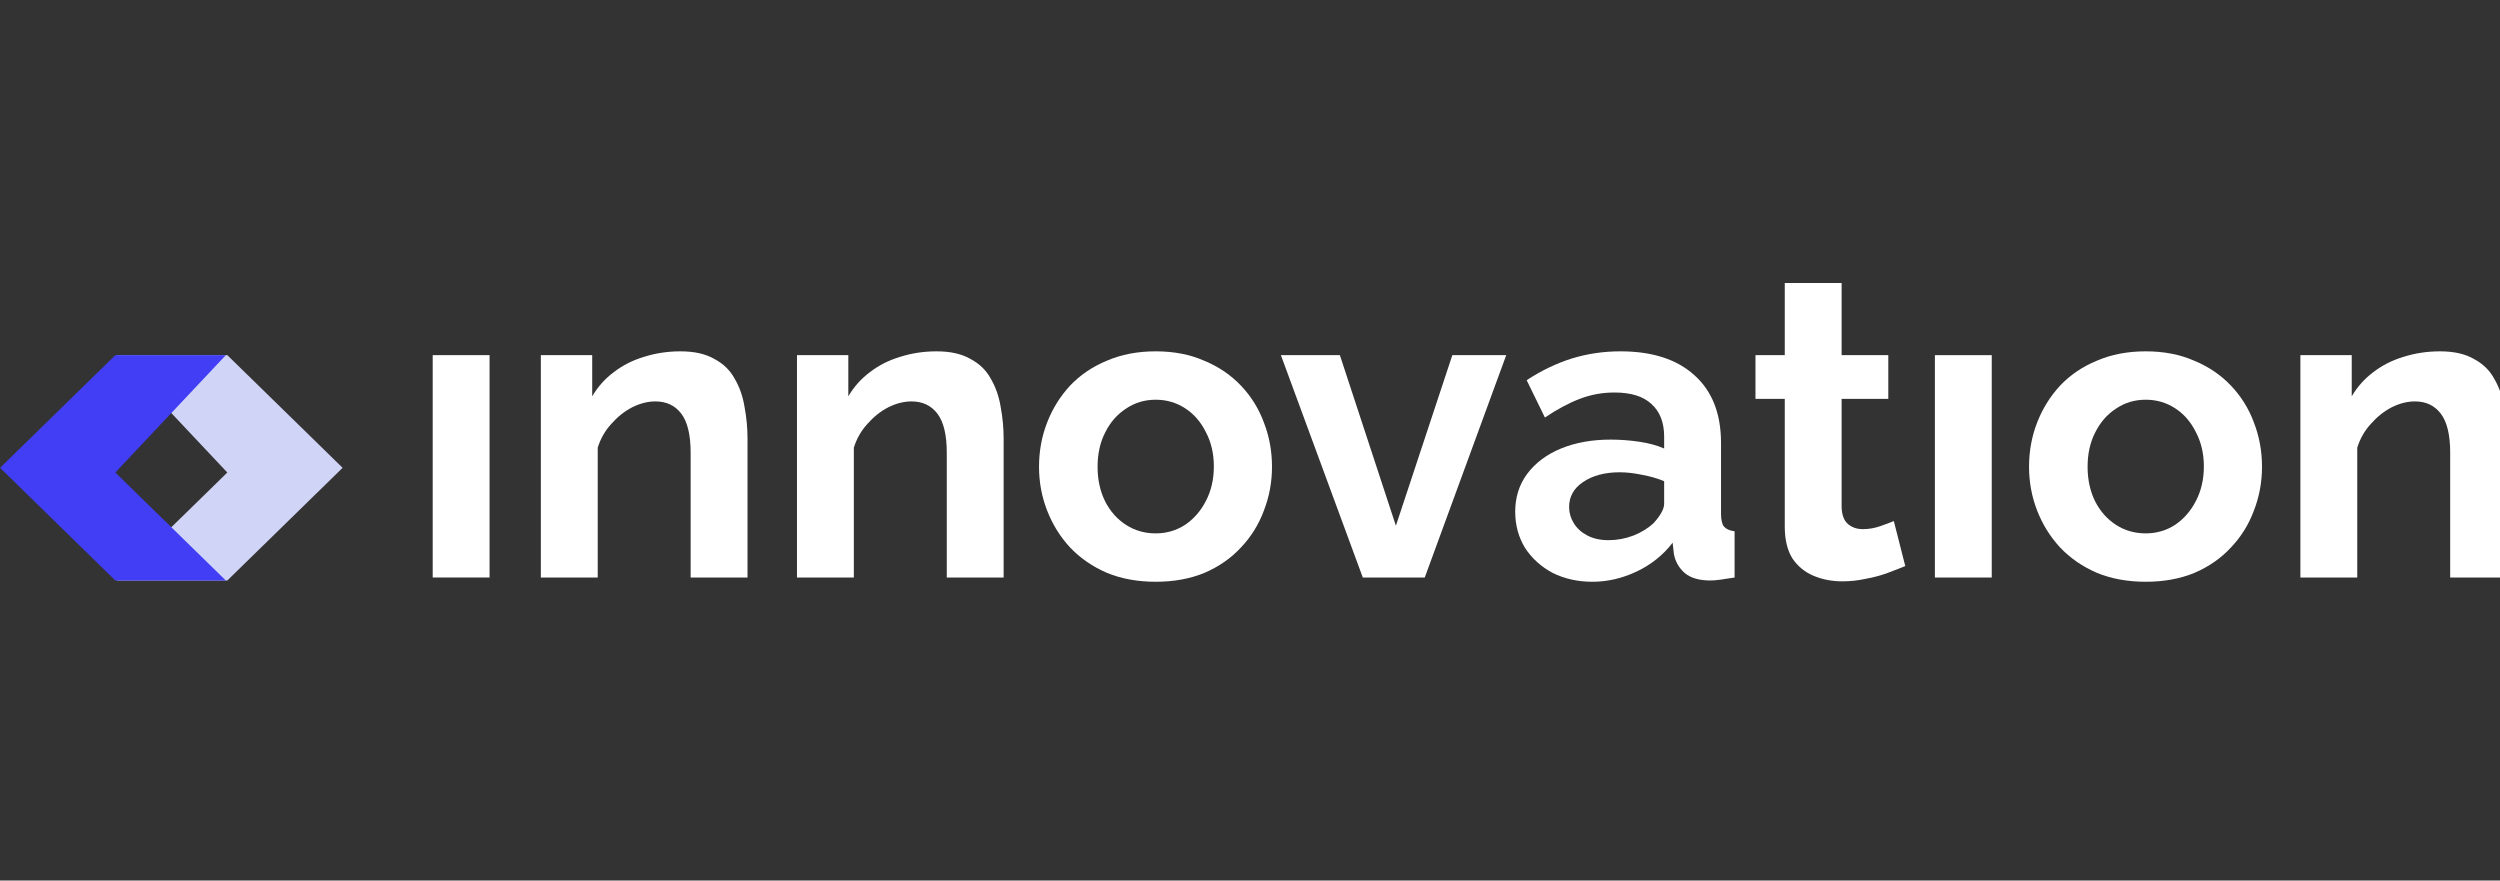
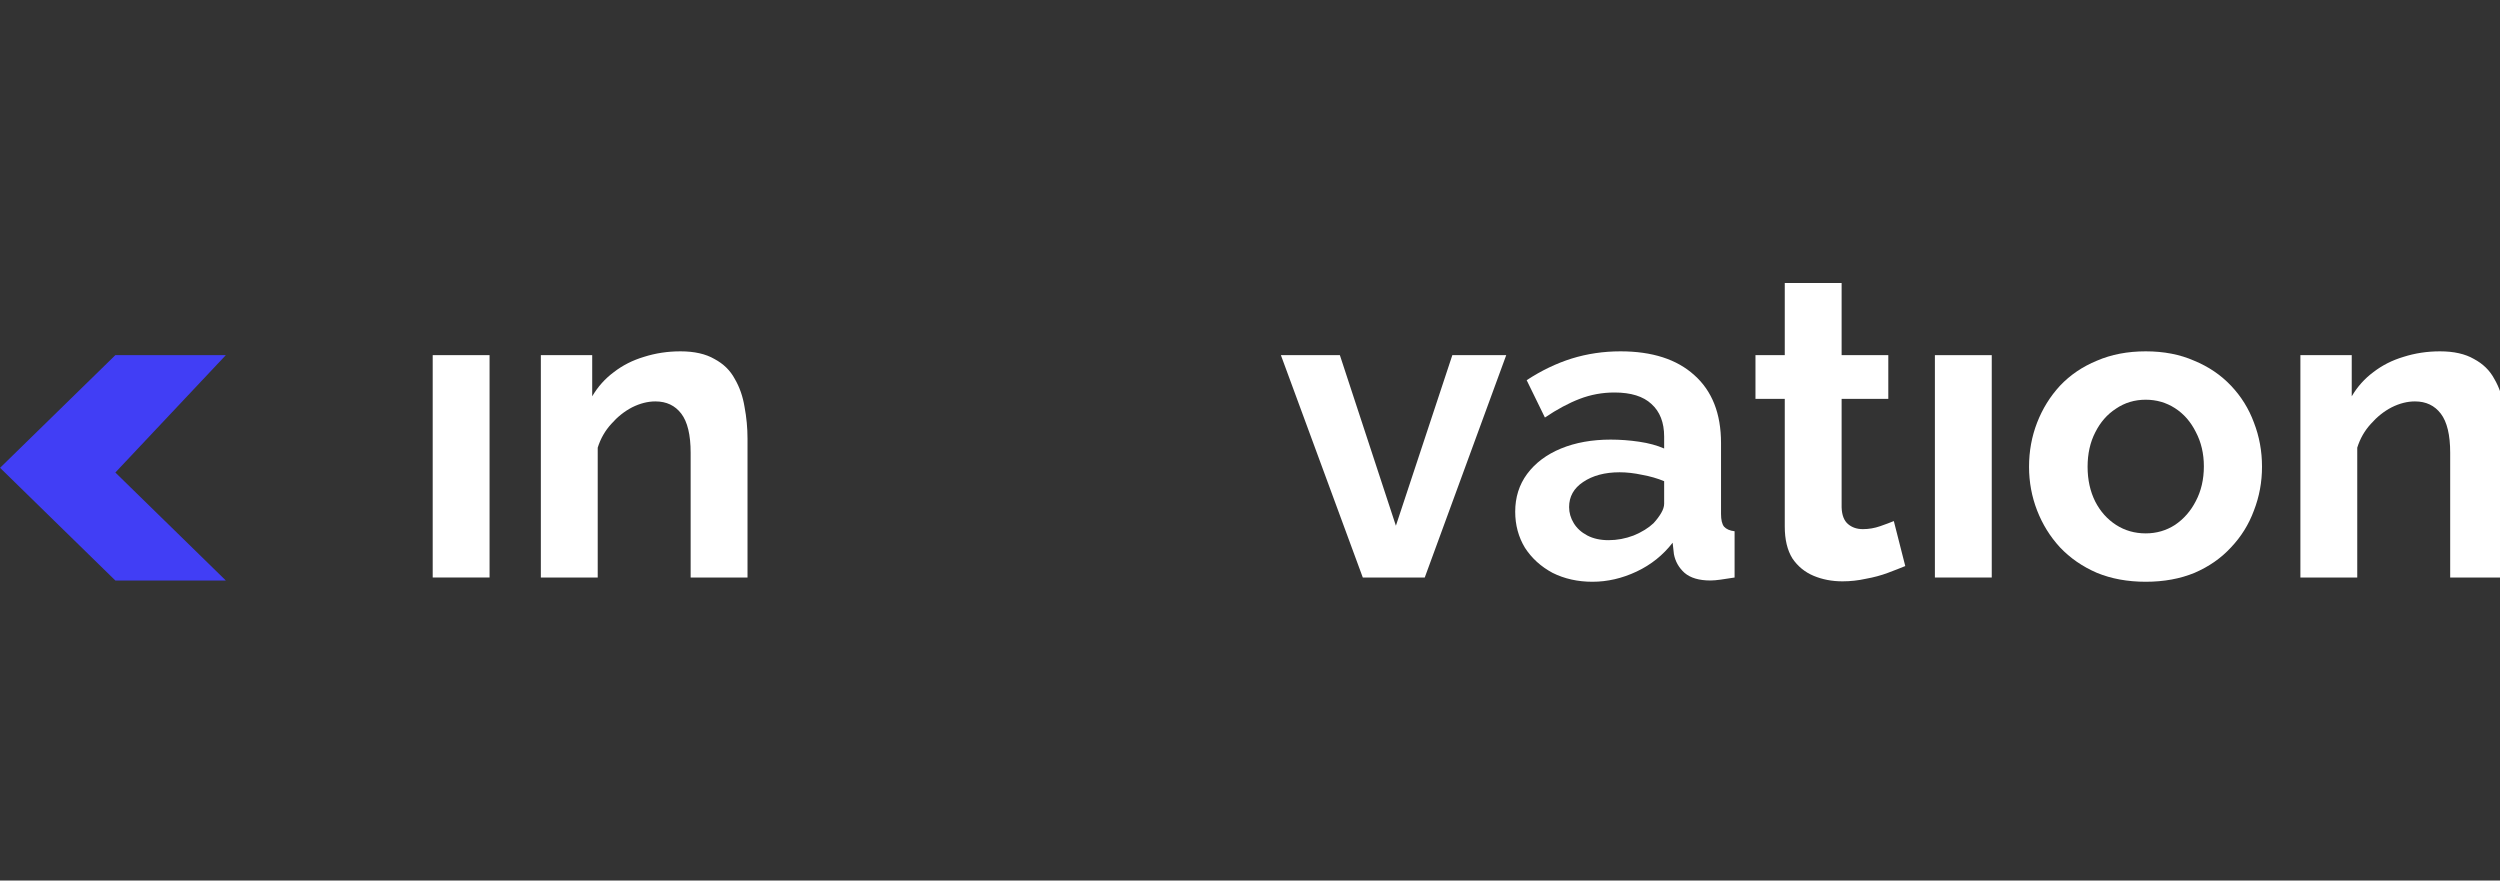
<svg xmlns="http://www.w3.org/2000/svg" width="159" height="56" viewBox="0 0 159 56" fill="none">
  <rect x="0" y="0" width="159" height="56" fill="#333333" stroke="none" />
  <g clip-path="url(#clip0_2978_3340)">
-     <path d="M14.457 22.587H7.43L14.457 30.052L7.43 36.92H14.457L21.79 29.753L14.457 22.587Z" fill="#D0D5F7" />
    <path d="M7.336 22.587H14.363L7.336 30.052L14.363 36.92H7.336L0.004 29.753L7.336 22.587Z" fill="#413EF5" />
    <path d="M159.448 36.73H155.832V28.795C155.832 27.662 155.634 26.834 155.238 26.312C154.842 25.791 154.293 25.53 153.592 25.53C153.106 25.53 152.611 25.655 152.107 25.907C151.621 26.159 151.181 26.51 150.785 26.96C150.389 27.392 150.101 27.896 149.921 28.471V36.73H146.305V22.588H149.57V25.206C149.93 24.594 150.389 24.081 150.947 23.667C151.504 23.235 152.143 22.912 152.863 22.696C153.601 22.462 154.374 22.345 155.184 22.345C156.066 22.345 156.785 22.507 157.343 22.831C157.919 23.137 158.351 23.559 158.639 24.099C158.944 24.621 159.151 25.215 159.259 25.88C159.385 26.546 159.448 27.221 159.448 27.905V36.73Z" fill="white" />
    <path d="M136.469 37C135.317 37 134.283 36.811 133.365 36.433C132.447 36.037 131.665 35.497 131.017 34.814C130.387 34.13 129.902 33.347 129.56 32.466C129.218 31.584 129.047 30.657 129.047 29.686C129.047 28.696 129.218 27.761 129.56 26.879C129.902 25.997 130.387 25.215 131.017 24.531C131.665 23.847 132.447 23.317 133.365 22.939C134.283 22.543 135.317 22.345 136.469 22.345C137.62 22.345 138.646 22.543 139.545 22.939C140.463 23.317 141.246 23.847 141.893 24.531C142.541 25.215 143.027 25.997 143.351 26.879C143.693 27.761 143.864 28.696 143.864 29.686C143.864 30.657 143.693 31.584 143.351 32.466C143.027 33.347 142.541 34.13 141.893 34.814C141.264 35.497 140.49 36.037 139.572 36.433C138.655 36.811 137.62 37 136.469 37ZM132.771 29.686C132.771 30.514 132.933 31.251 133.257 31.899C133.581 32.529 134.022 33.023 134.58 33.383C135.137 33.743 135.767 33.923 136.469 33.923C137.152 33.923 137.773 33.743 138.331 33.383C138.889 33.005 139.33 32.502 139.653 31.872C139.995 31.224 140.166 30.486 140.166 29.659C140.166 28.849 139.995 28.12 139.653 27.473C139.33 26.825 138.889 26.321 138.331 25.961C137.773 25.602 137.152 25.422 136.469 25.422C135.767 25.422 135.137 25.61 134.58 25.988C134.022 26.348 133.581 26.852 133.257 27.5C132.933 28.13 132.771 28.858 132.771 29.686Z" fill="white" />
    <path d="M123.059 36.73V22.588H126.675V36.73H123.059Z" fill="white" />
    <path d="M121.175 36.001C120.87 36.127 120.501 36.271 120.069 36.433C119.637 36.595 119.169 36.721 118.665 36.811C118.18 36.919 117.685 36.973 117.181 36.973C116.515 36.973 115.904 36.856 115.346 36.622C114.788 36.388 114.338 36.019 113.996 35.515C113.673 34.994 113.511 34.319 113.511 33.491V25.368H111.648V22.588H113.511V18H117.127V22.588H120.096V25.368H117.127V32.277C117.145 32.763 117.28 33.113 117.532 33.329C117.784 33.545 118.099 33.653 118.477 33.653C118.854 33.653 119.223 33.59 119.583 33.464C119.943 33.338 120.231 33.23 120.447 33.14L121.175 36.001Z" fill="white" />
    <path d="M96.367 32.547C96.367 31.629 96.619 30.828 97.123 30.145C97.645 29.443 98.364 28.903 99.282 28.525C100.2 28.148 101.252 27.959 102.44 27.959C103.033 27.959 103.636 28.003 104.248 28.093C104.86 28.183 105.39 28.327 105.84 28.525V27.77C105.84 26.87 105.57 26.177 105.031 25.692C104.509 25.206 103.726 24.963 102.683 24.963C101.909 24.963 101.171 25.098 100.469 25.368C99.768 25.637 99.03 26.033 98.256 26.555L97.096 24.18C98.031 23.568 98.985 23.11 99.957 22.804C100.946 22.498 101.981 22.345 103.06 22.345C105.076 22.345 106.641 22.849 107.756 23.856C108.89 24.864 109.457 26.303 109.457 28.174V32.682C109.457 33.059 109.52 33.329 109.646 33.491C109.79 33.653 110.014 33.752 110.32 33.788V36.73C109.996 36.784 109.7 36.829 109.43 36.865C109.178 36.901 108.962 36.919 108.782 36.919C108.062 36.919 107.513 36.757 107.136 36.433C106.776 36.109 106.551 35.713 106.461 35.245L106.38 34.517C105.768 35.309 105.004 35.92 104.086 36.352C103.168 36.784 102.233 37 101.279 37C100.344 37 99.498 36.811 98.742 36.433C98.004 36.037 97.42 35.506 96.988 34.841C96.574 34.157 96.367 33.392 96.367 32.547ZM105.165 33.275C105.363 33.059 105.525 32.843 105.651 32.628C105.777 32.412 105.84 32.214 105.84 32.034V30.603C105.408 30.424 104.941 30.289 104.437 30.199C103.933 30.091 103.456 30.037 103.006 30.037C102.071 30.037 101.297 30.244 100.685 30.657C100.092 31.053 99.795 31.584 99.795 32.25C99.795 32.61 99.894 32.951 100.092 33.275C100.29 33.599 100.577 33.86 100.955 34.058C101.333 34.256 101.783 34.355 102.305 34.355C102.844 34.355 103.375 34.256 103.897 34.058C104.419 33.842 104.842 33.581 105.165 33.275Z" fill="white" />
    <path d="M86.674 36.73L81.465 22.588H85.216L88.779 33.437L92.368 22.588H95.796L90.614 36.73H86.674Z" fill="white" />
-     <path d="M73.504 37C72.352 37 71.318 36.811 70.4 36.433C69.483 36.037 68.7 35.497 68.052 34.814C67.422 34.13 66.937 33.347 66.595 32.466C66.253 31.584 66.082 30.657 66.082 29.686C66.082 28.696 66.253 27.761 66.595 26.879C66.937 25.997 67.422 25.215 68.052 24.531C68.7 23.847 69.483 23.317 70.4 22.939C71.318 22.543 72.352 22.345 73.504 22.345C74.655 22.345 75.681 22.543 76.581 22.939C77.498 23.317 78.281 23.847 78.929 24.531C79.576 25.215 80.062 25.997 80.386 26.879C80.728 27.761 80.899 28.696 80.899 29.686C80.899 30.657 80.728 31.584 80.386 32.466C80.062 33.347 79.576 34.13 78.929 34.814C78.299 35.497 77.525 36.037 76.608 36.433C75.69 36.811 74.655 37 73.504 37ZM69.806 29.686C69.806 30.514 69.968 31.251 70.292 31.899C70.616 32.529 71.057 33.023 71.615 33.383C72.172 33.743 72.802 33.923 73.504 33.923C74.188 33.923 74.808 33.743 75.366 33.383C75.924 33.005 76.365 32.502 76.689 31.872C77.03 31.224 77.201 30.486 77.201 29.659C77.201 28.849 77.03 28.12 76.689 27.473C76.365 26.825 75.924 26.321 75.366 25.961C74.808 25.602 74.188 25.422 73.504 25.422C72.802 25.422 72.172 25.61 71.615 25.988C71.057 26.348 70.616 26.852 70.292 27.5C69.968 28.13 69.806 28.858 69.806 29.686Z" fill="white" />
-     <path d="M63.831 36.73H60.215V28.795C60.215 27.662 60.017 26.834 59.621 26.312C59.225 25.791 58.676 25.53 57.974 25.53C57.489 25.53 56.994 25.655 56.49 25.907C56.004 26.159 55.563 26.51 55.168 26.96C54.772 27.392 54.484 27.896 54.304 28.471V36.73H50.688V22.588H53.953V25.206C54.313 24.594 54.772 24.081 55.33 23.667C55.887 23.235 56.526 22.912 57.246 22.696C57.983 22.462 58.757 22.345 59.567 22.345C60.448 22.345 61.168 22.507 61.726 22.831C62.302 23.137 62.733 23.559 63.021 24.099C63.327 24.621 63.534 25.215 63.642 25.88C63.768 26.546 63.831 27.221 63.831 27.905V36.73Z" fill="white" />
    <path d="M47.542 36.73H43.925V28.795C43.925 27.662 43.727 26.834 43.332 26.312C42.936 25.791 42.387 25.53 41.685 25.53C41.2 25.53 40.705 25.655 40.201 25.907C39.715 26.159 39.274 26.51 38.879 26.96C38.483 27.392 38.195 27.896 38.015 28.471V36.73H34.398V22.588H37.664V25.206C38.024 24.594 38.483 24.081 39.041 23.667C39.598 23.235 40.237 22.912 40.957 22.696C41.694 22.462 42.468 22.345 43.278 22.345C44.159 22.345 44.879 22.507 45.437 22.831C46.013 23.137 46.444 23.559 46.732 24.099C47.038 24.621 47.245 25.215 47.353 25.88C47.479 26.546 47.542 27.221 47.542 27.905V36.73Z" fill="white" />
    <path d="M27.52 36.729V22.587H31.136V36.729H27.52Z" fill="white" />
  </g>
  <defs>
    <clipPath id="clip0_2978_3340">
      <rect width="159" height="56" fill="white" />
    </clipPath>
  </defs>
</svg>